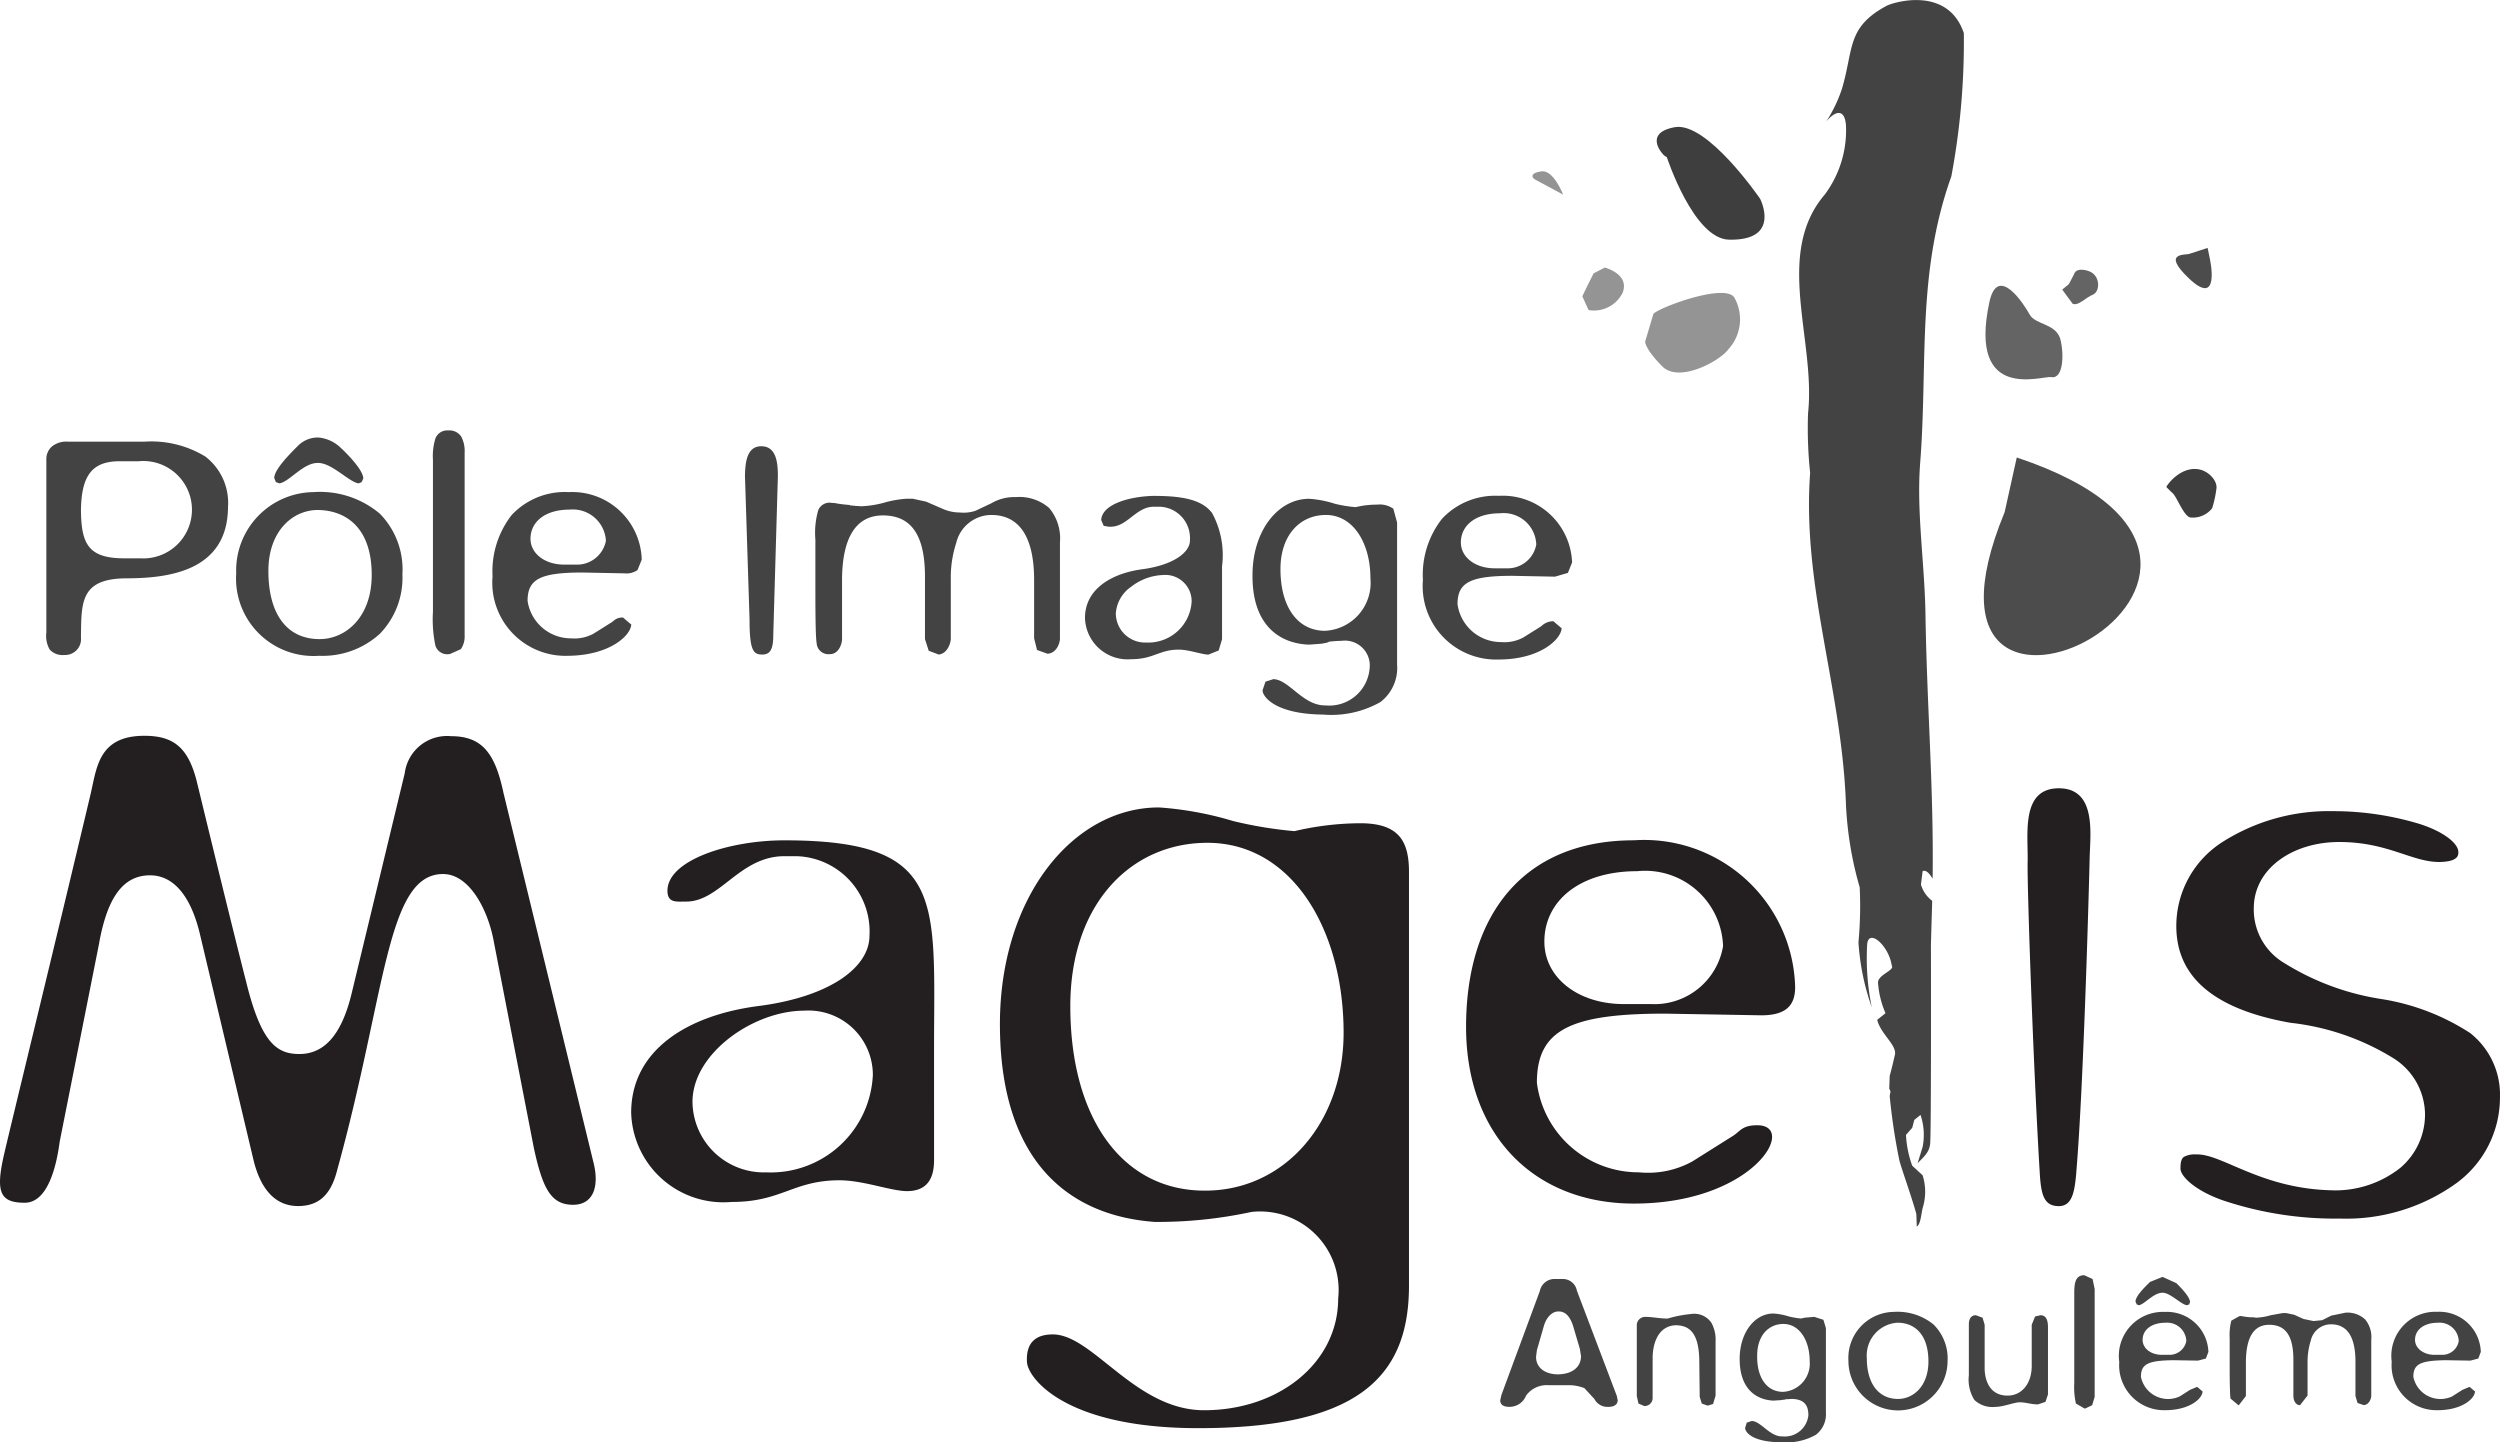
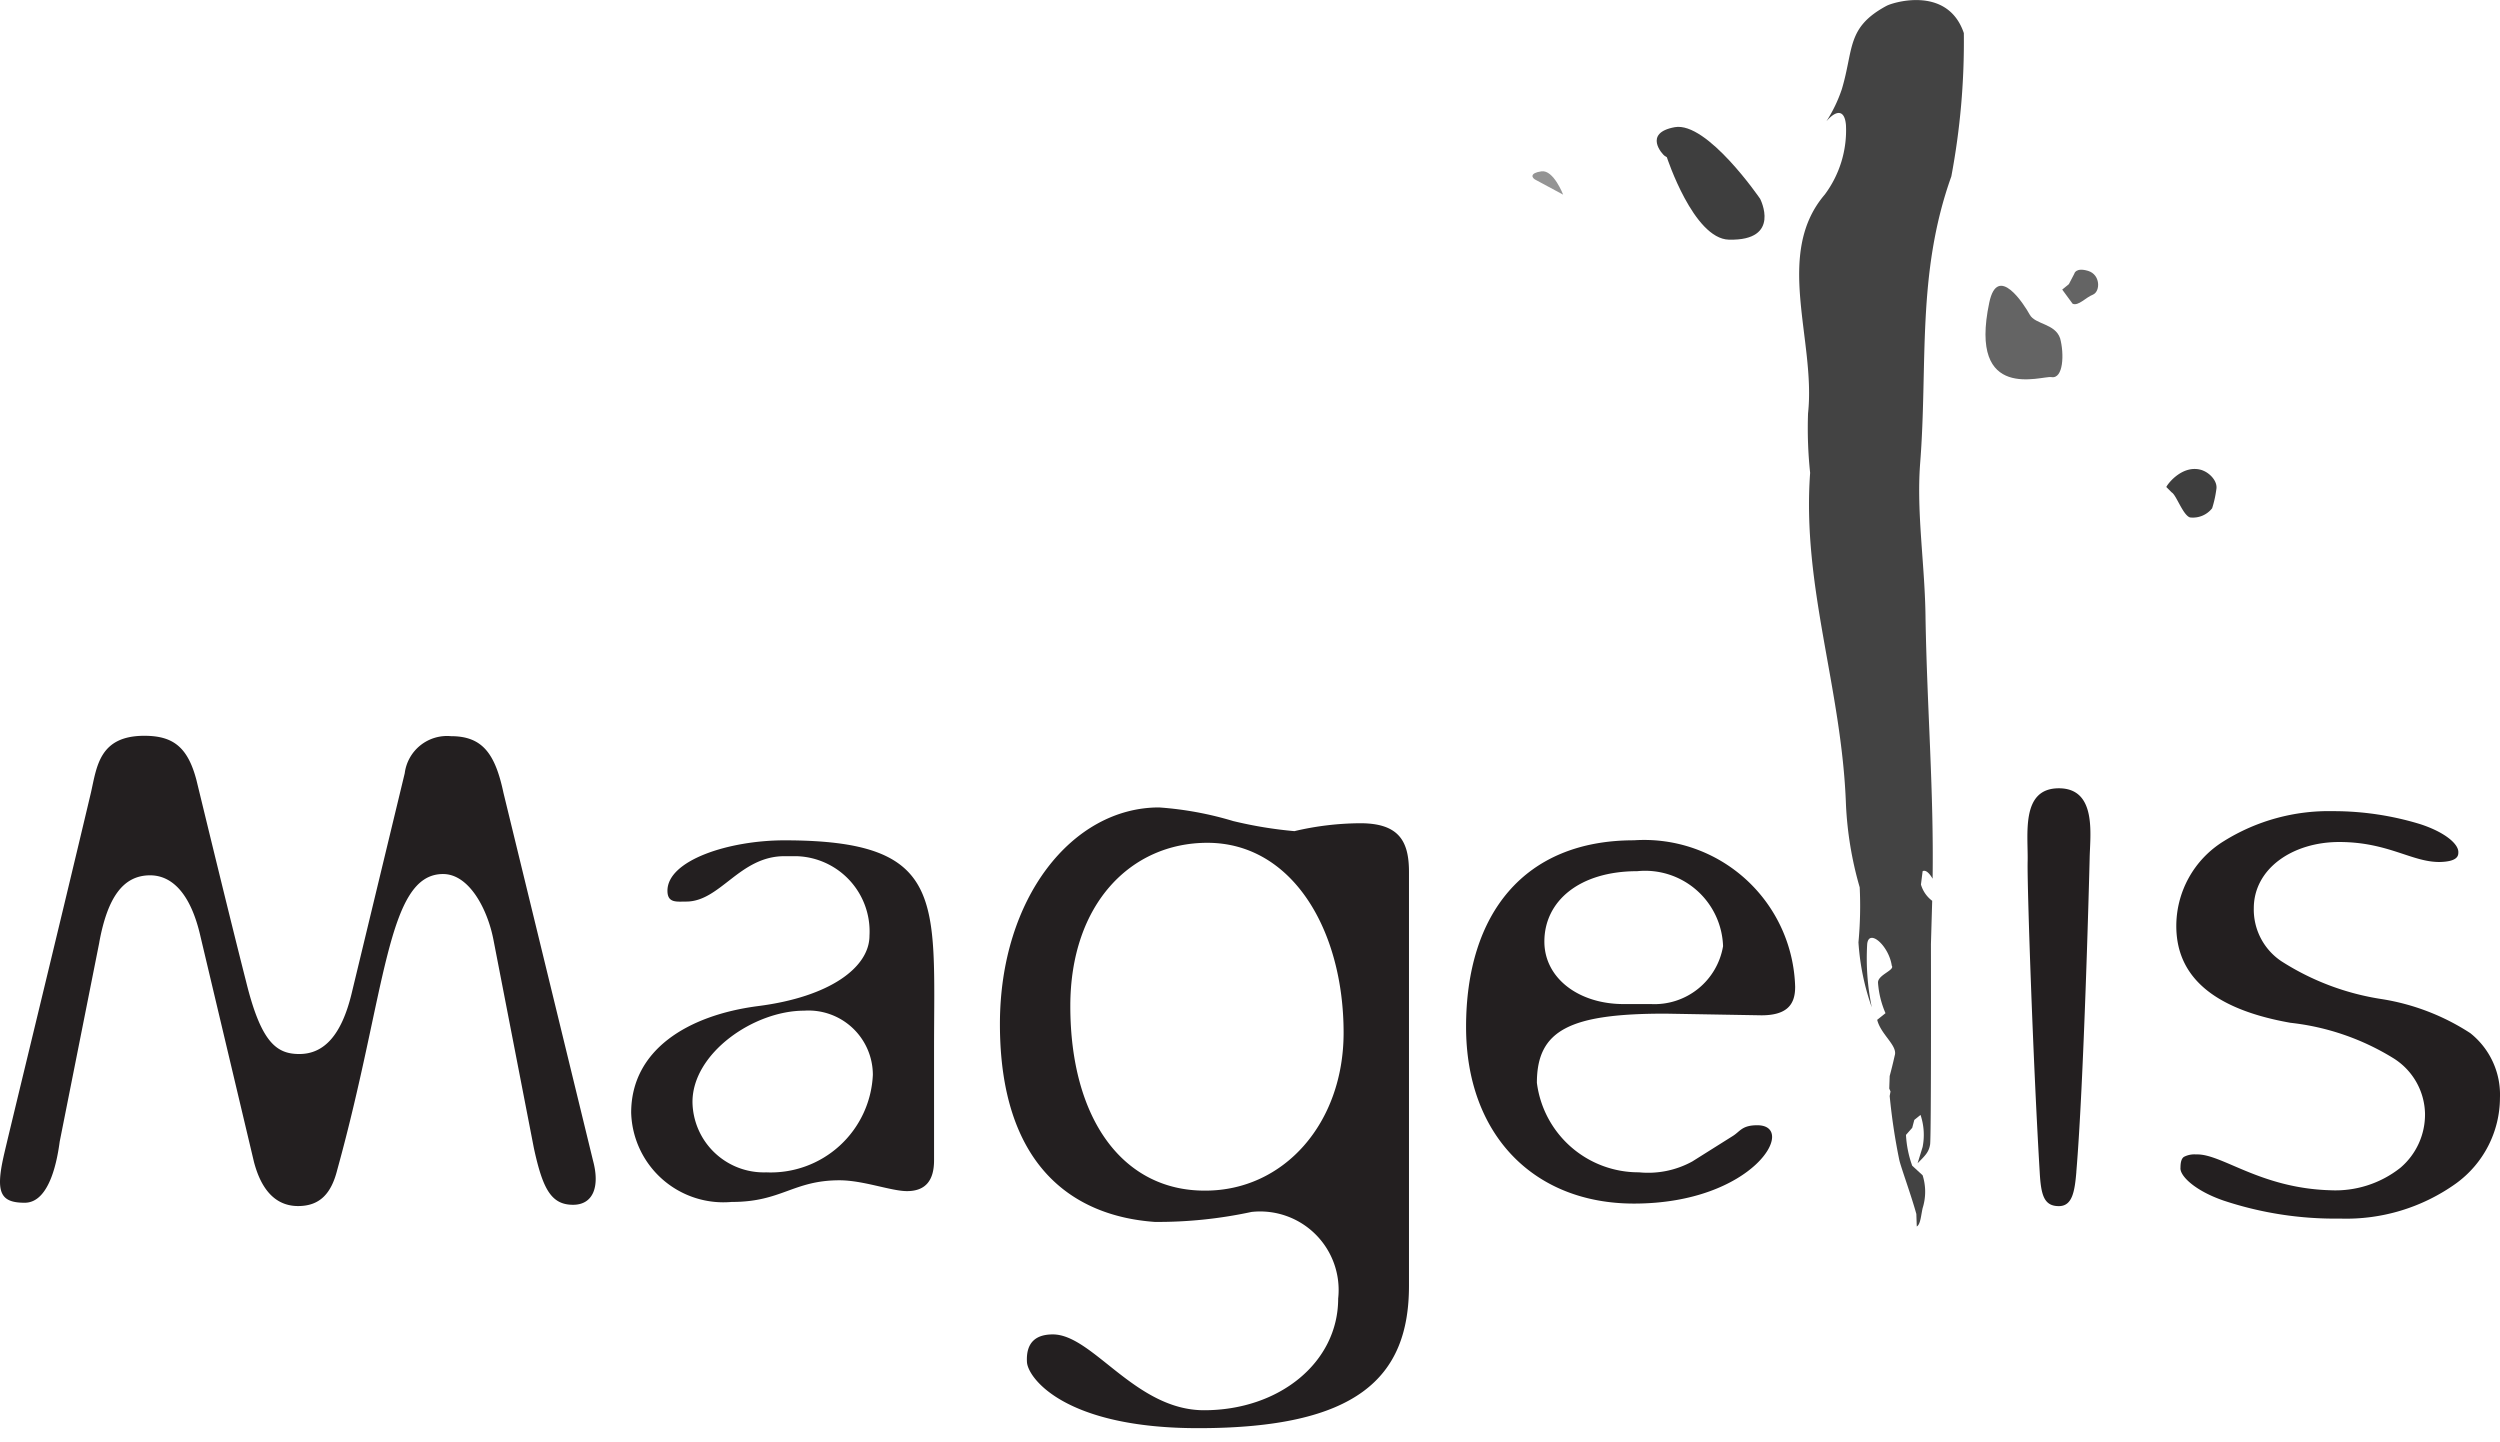
<svg xmlns="http://www.w3.org/2000/svg" viewBox="0 0 65.81 37.967">
  <g id="Calque_1" data-name="Calque 1">
    <rect x="-935.311" y="-79.233" width="1400" height="155.797" fill="#fff" />
    <g>
      <path d="M2.614,24.808,1.572,30.049c-.055.406-.241,1.612-.921,1.612-.636,0-.768-.263-.559-1.206.077-.362,1.426-5.889,2.303-9.595.154-.68.219-1.491,1.404-1.491.746,0,1.14.285,1.371,1.162.219.899.899,3.706,1.305,5.296.395,1.612.801,1.919,1.404,1.919.658,0,1.108-.504,1.371-1.568l1.404-5.823a1.123,1.123,0,0,1,1.217-.976c.822,0,1.162.45,1.382,1.491l2.358,9.683c.186.691,0,1.162-.526,1.162-.581,0-.8-.428-1.031-1.491l-1.064-5.483c-.154-.801-.636-1.733-1.327-1.733-1.491,0-1.491,3.103-2.785,7.786-.154.614-.45.954-1.031.954-.482,0-.932-.285-1.162-1.162L5.278,24.654c-.263-1.162-.768-1.612-1.327-1.612-.702,0-1.119.57-1.338,1.766m16.657,6.832c1.305,0,1.612-.57,2.829-.57.625,0,1.36.285,1.776.285.493,0,.713-.285.713-.811V27.604c0-3.915.329-5.483-3.937-5.483-1.469,0-3.081.526-3.081,1.327,0,.329.241.285.493.285.899,0,1.404-1.195,2.588-1.195h.307a1.981,1.981,0,0,1,1.93,2.094c0,.833-1.042,1.612-2.939,1.853-1.842.241-3.334,1.151-3.334,2.807a2.429,2.429,0,0,0,2.654,2.347M18.229,29.007c0-1.283,1.612-2.402,2.939-2.402a1.694,1.694,0,0,1,1.809,1.689A2.691,2.691,0,0,1,20.17,30.861a1.878,1.878,0,0,1-1.941-1.853m14.245-7.391a8.891,8.891,0,0,0-1.963-.362c-2.281,0-4.189,2.38-4.189,5.702,0,3.717,1.908,5.055,4.079,5.209a11.721,11.721,0,0,0,2.544-.263,2.067,2.067,0,0,1,2.281,2.281c0,1.678-1.546,2.939-3.531,2.939-1.809,0-2.928-1.996-3.981-1.996-.417,0-.713.186-.68.735.033.417.998,1.733,4.507,1.733,4.167,0,5.549-1.316,5.549-3.75V22.954c0-.811-.263-1.283-1.283-1.283a7.707,7.707,0,0,0-1.733.208,10.882,10.882,0,0,1-1.601-.263M28.175,26.485c0-2.698,1.601-4.299,3.608-4.299,2.226,0,3.586,2.281,3.586,5,0,2.38-1.568,4.156-3.641,4.156-2.16.011-3.553-1.875-3.553-4.858m19.081-.493a3.977,3.977,0,0,0-4.244-3.871c-2.895,0-4.419,1.941-4.419,4.913,0,2.829,1.776,4.65,4.419,4.65,3.158,0,4.321-2.062,3.246-2.062-.406,0-.45.164-.647.285l-1.064.669a2.418,2.418,0,0,1-1.404.285A2.696,2.696,0,0,1,40.457,28.503c0-1.393.877-1.82,3.377-1.82l2.533.044c.636,0,.888-.252.888-.735m-6.601-1.206c0-1.064.921-1.853,2.445-1.853a2.053,2.053,0,0,1,2.259,1.974,1.831,1.831,0,0,1-1.897,1.524h-.691c-1.206.011-2.116-.68-2.116-1.645m14.003,6.064c.197-2.325.34-7.775.351-8.257.011-.614.197-1.842-.811-1.842-1.02,0-.8,1.239-.822,1.952-.011.713.143,5.22.318,8.148.033.603.11.899.504.899.351,0,.417-.373.461-.899m10.374-3.652a5.987,5.987,0,0,0-2.336-.899,6.781,6.781,0,0,1-2.643-.998,1.636,1.636,0,0,1-.724-1.393c0-1.042,1.02-1.744,2.248-1.744,1.294,0,1.919.537,2.654.526.428-.011.482-.143.482-.241.022-.23-.362-.548-1.009-.757a7.801,7.801,0,0,0-2.292-.34,5.217,5.217,0,0,0-2.873.79,2.624,2.624,0,0,0-1.25,2.259c.011,1.009.581,2.094,3.005,2.522a6.51,6.51,0,0,1,2.709.932,1.761,1.761,0,0,1,.833,1.458,1.839,1.839,0,0,1-.647,1.426,2.758,2.758,0,0,1-1.853.592c-1.842-.055-2.851-.965-3.52-.943h-.011a.591.591,0,0,0-.318.066c-.044.033-.088.099-.088.285-.022.208.373.603,1.14.866a9.286,9.286,0,0,0,3.059.472,4.967,4.967,0,0,0,3.049-.921,2.796,2.796,0,0,0,1.162-2.259,2.068,2.068,0,0,0-.779-1.7" fill="#231f20" />
-       <path d="M52.771,13.48c-3.224,7.808,9.189,1.524.318-1.437Z" fill="#4c4c4c" />
      <path d="M54,9.927c-.241-.044-2.193.68-1.634-1.963.219-1.042.921.055,1.064.318s.669.23.801.625c.11.406.088,1.075-.23,1.02" fill="#646464" />
-       <path d="M58.178,6.845s.274,1.272-.559.482c-.735-.702-.077-.603.022-.647l.472-.154.066.318" fill="#4c4c4c" />
      <path d="M46.334,5.234s-1.393-2.04-2.248-1.886c-.844.154-.318.724-.263.757l.055.033s.702,2.149,1.634,2.171c1.393.033.822-1.075.822-1.075" fill="#3e3e3e" />
      <path d="M54.603,7.207s.033-.175.362-.077.329.537.132.625c-.197.077-.384.307-.537.241l-.274-.373.175-.143.143-.274" fill="#646464" />
-       <path d="M43.527,8.26c.164-.175,1.886-.811,2.127-.428a1.166,1.166,0,0,1-.154,1.36c-.23.318-1.305.899-1.744.45-.45-.45-.45-.647-.45-.647l.219-.735" fill="#949494" />
      <path d="M57.98,12.383c.186.066.406.285.362.504a2.826,2.826,0,0,1-.11.493.644.644,0,0,1-.581.241c-.186-.055-.362-.592-.482-.658l-.143-.143c.044-.099.45-.614.954-.439" fill="#3e3e3e" />
-       <path d="M42.244,7.043c.077.022.647.197.472.658a.839.839,0,0,1-.899.461l-.164-.362.121-.252.175-.351.296-.154" fill="#949494" />
      <path d="M41.148,5.124s-.252-.658-.57-.614-.263.175-.143.23l.713.384" fill="#949494" />
      <path d="M49.657.156c-1.053.57-.855,1.129-1.173,2.193a3.766,3.766,0,0,1-.406.844c.263-.307.482-.307.515.099a2.83,2.83,0,0,1-.559,1.831c-1.338,1.568-.23,3.838-.439,5.757a11.187,11.187,0,0,0,.055,1.568c-.219,2.994.833,5.658.943,8.729a9.351,9.351,0,0,0,.362,2.182,10.302,10.302,0,0,1-.033,1.447,6.31,6.31,0,0,0,.351,1.711,6.36,6.36,0,0,1-.121-1.667c.044-.417.57.044.647.57.088.121-.373.241-.362.45a2.447,2.447,0,0,0,.197.801l-.219.175c.099.395.548.68.461.943-.044.197-.088.373-.132.537l-.011.329.033.077-.022.121a16.058,16.058,0,0,0,.252,1.678c.044.197.318.943.45,1.426l.011.329c.099-.055.11-.285.154-.482a1.435,1.435,0,0,0,0-.866l-.274-.252a2.811,2.811,0,0,1-.164-.811l.164-.186.055-.208.164-.132a1.649,1.649,0,0,1,.055.844l-.132.428c.208-.208.296-.296.329-.493s.022-5.275.022-5.275l.033-1.14a.824.824,0,0,1-.296-.428l.044-.351c.077-.044.175.044.263.197.033-2.292-.143-4.441-.186-6.832-.011-1.404-.241-2.763-.143-4.09.208-2.621-.099-4.989.822-7.566a19.14,19.14,0,0,0,.329-3.772c-.439-1.294-1.952-.779-2.04-.713" fill="#434343" />
-       <path d="M5.41,12.021a2.726,2.726,0,0,0-1.601-.395H1.791a.61.61,0,0,0-.417.121.44.44,0,0,0-.154.351V16.649a.728.728,0,0,0,.088.45.46.46,0,0,0,.384.143h.011a.418.418,0,0,0,.428-.461c.011-.921-.022-1.546,1.184-1.557,1.162,0,2.676-.208,2.687-1.875a1.536,1.536,0,0,0-.592-1.327M3.644,12.142a1.282,1.282,0,1,1,.044,2.555H3.228c-.921-.011-1.086-.406-1.097-1.261.011-.921.296-1.283.987-1.294Zm3.706.581-.088-.033-.044-.11c.011-.23.406-.625.625-.844a.734.734,0,0,1,.537-.219.969.969,0,0,1,.592.274c.11.099.581.559.592.801l-.044.099-.033-.033.033.033-.077.033h0c-.241-.022-.713-.548-1.075-.537-.384-.011-.768.515-1.02.537m.921.23a2.062,2.062,0,0,0-2.051,2.138,2.039,2.039,0,0,0,2.182,2.171,2.236,2.236,0,0,0,1.601-.581,2.117,2.117,0,0,0,.592-1.568,2.093,2.093,0,0,0-.592-1.59A2.442,2.442,0,0,0,8.272,12.953m1.513,2.182c0,1.119-.691,1.689-1.371,1.689-.855,0-1.349-.647-1.349-1.798h0c0-1.031.625-1.601,1.305-1.601.724.011,1.415.45,1.415,1.711M11.803,11.331a.372.372,0,0,1,.34.164.826.826,0,0,1,.088.428v4.803a.591.591,0,0,1-.099.362l-.296.132H11.814a.326.326,0,0,1-.351-.219,3.359,3.359,0,0,1-.066-.899V12.098a1.555,1.555,0,0,1,.066-.559.334.334,0,0,1,.34-.208m3.158,1.623a1.913,1.913,0,0,0-1.491.603,2.406,2.406,0,0,0-.504,1.612,1.927,1.927,0,0,0,1.996,2.094c1.064-.011,1.634-.515,1.656-.822l-.219-.186c-.197,0-.241.099-.307.132l-.472.296a1.059,1.059,0,0,1-.592.121,1.154,1.154,0,0,1-1.14-.987c0-.57.329-.746,1.447-.746l1.108.022a.504.504,0,0,0,.34-.088l.11-.274a1.83,1.83,0,0,0-1.93-1.776m.987,1.283a.774.774,0,0,1-.79.625h-.307c-.515,0-.888-.296-.888-.68,0-.439.373-.768,1.031-.768a.872.872,0,0,1,.954.822m10.79-1.151a1.193,1.193,0,0,1,.877.285,1.243,1.243,0,0,1,.285.91v2.533c0,.11-.088.384-.329.395l-.274-.099-.077-.307V15.267c0-1.108-.373-1.711-1.129-1.711a.956.956,0,0,0-.921.735,2.935,2.935,0,0,0-.143.965v1.557c0,.11-.088.395-.318.417l-.263-.099-.099-.307V15.18c0-1.097-.362-1.612-1.108-1.612-.691,0-1.064.559-1.075,1.667v1.59c0,.11-.077.384-.307.395h-.022a.309.309,0,0,1-.34-.296q-.033-.164-.033-1.382V14.204a2.156,2.156,0,0,1,.077-.779.324.324,0,0,1,.362-.186c.121,0,.077.022.472.055v.011h.033l.099.011.164.011a2.683,2.683,0,0,0,.658-.11,2.82,2.82,0,0,1,.526-.088h.175l.351.077.428.186a1.122,1.122,0,0,0,.461.099.982.982,0,0,0,.406-.044l.417-.197a1.187,1.187,0,0,1,.647-.164m3.652-.033c-.658.011-1.382.219-1.404.636l.066.154.132.022h.066c.439-.011.658-.537,1.14-.526h.132a.825.825,0,0,1,.8.877c.011.318-.428.658-1.25.768s-1.513.526-1.513,1.283a1.122,1.122,0,0,0,1.217,1.086c.592,0,.735-.252,1.25-.252.263,0,.581.121.779.132l.274-.11.088-.296v-1.919a2.311,2.311,0,0,0-.263-1.404c-.241-.318-.691-.45-1.513-.45m.976,2.774a1.143,1.143,0,0,1-1.195,1.086.771.771,0,0,1-.801-.768.93.93,0,0,1,.406-.702,1.445,1.445,0,0,1,.833-.307.693.693,0,0,1,.757.691m4.902-2.544a2.515,2.515,0,0,0-.428.033l-.164.033a3.589,3.589,0,0,1-.537-.088,2.794,2.794,0,0,0-.68-.132c-.822,0-1.491.844-1.491,2.007-.011,1.294.68,1.787,1.447,1.831h.066l.296-.022.121-.022.044-.011.022-.011.022-.011c.208-.022.329-.022.329-.022a.655.655,0,0,1,.735.735,1.065,1.065,0,0,1-1.162.965c-.592.011-.954-.68-1.371-.691l-.208.066-.077.23c.011.197.384.625,1.59.636a2.62,2.62,0,0,0,1.513-.329,1.129,1.129,0,0,0,.439-.987V13.754l-.099-.362a.618.618,0,0,0-.406-.11m-.197,1.941a1.263,1.263,0,0,1-1.195,1.382c-.713,0-1.173-.614-1.173-1.623,0-.91.526-1.426,1.195-1.426.724,0,1.173.746,1.173,1.667m3.377-2.171a1.913,1.913,0,0,0-1.491.603,2.386,2.386,0,0,0-.504,1.612,1.933,1.933,0,0,0,1.996,2.094c1.064,0,1.634-.515,1.656-.822l-.219-.186a.454.454,0,0,0-.318.132l-.472.296a1.059,1.059,0,0,1-.592.121,1.154,1.154,0,0,1-1.14-.998c0-.57.329-.746,1.447-.746l1.119.022.34-.099.11-.274a1.827,1.827,0,0,0-1.93-1.755m.987,1.283a.765.765,0,0,1-.79.625h-.307c-.515,0-.888-.296-.888-.68,0-.439.373-.768,1.031-.768a.859.859,0,0,1,.954.822M20.038,11.747c.373,0,.439.373.439.779l-.121,4.178c0,.34-.055.526-.285.526s-.34-.077-.34-.921l-.121-3.794c.011-.241.011-.768.428-.768M57.574,34.359c-.154-.011-.439-.329-.647-.329-.241,0-.472.307-.625.329l-.055-.022-.033-.077c.011-.154.252-.384.384-.515l.329-.132.362.164c.066.066.351.34.362.493l-.022.066h0l-.055.022Zm-12.523.461a.935.935,0,0,1,.11.493v1.426l-.066.219-.143.044-.154-.055-.055-.175-.011-.965c-.011-.779-.307-.91-.603-.921-.384,0-.614.329-.625.844v1.053a.214.214,0,0,1-.219.23h0l-.154-.066-.044-.197V34.896a.221.221,0,0,1,.241-.23c.175,0,.362.044.57.044a3.231,3.231,0,0,1,.625-.121.542.542,0,0,1,.526.23m.888,2.774.044-.143.132-.044c.252.011.472.417.811.406a.624.624,0,0,0,.68-.559c0-.285-.132-.417-.428-.428l-.186.011-.011.011h-.033l-.077.011-.175.011h-.033c-.461-.033-.866-.329-.866-1.097,0-.691.395-1.195.888-1.195a1.712,1.712,0,0,1,.406.077,2.345,2.345,0,0,0,.318.055l.099-.022.252-.022.241.077.066.219V37.177a.678.678,0,0,1-.263.592,1.582,1.582,0,0,1-.899.197c-.735,0-.954-.241-.965-.373m.998-.954a.744.744,0,0,0,.702-.811c0-.548-.274-.976-.691-.976-.384,0-.691.296-.691.833-.011.592.263.954.68.954m1.722-.822a1.213,1.213,0,0,1,1.195-1.283,1.503,1.503,0,0,1,1.042.329,1.255,1.255,0,0,1,.373.965,1.305,1.305,0,0,1-2.61-.011m1.305,1.009c.395,0,.801-.329.801-.987,0-.746-.395-1.02-.811-1.02a.864.864,0,0,0-.811.932c0,.68.318,1.075.822,1.075m2.007.022a1.01,1.01,0,0,1-.143-.647V34.863c0-.154.066-.241.186-.241l.175.066.055.186v1.151c0,.154.044.713.603.713.384,0,.636-.329.636-.779h0V34.874l.088-.219.143-.033c.143,0,.197.121.197.318V36.706l-.066.197-.197.066c-.186,0-.318-.055-.482-.055-.143,0-.428.121-.647.121a.686.686,0,0,1-.548-.186m3.114-3.18.055.263h0v2.84l-.066.219-.186.088h-.011l-.23-.132a1.95,1.95,0,0,1-.044-.537V34.041c0-.274.033-.472.263-.472l.219.099m5.286,3.081v-.954c0-.636-.208-.921-.636-.921-.395,0-.603.307-.614.954v.921l-.186.241h-.011l-.208-.175c-.011-.066-.022-.329-.022-.811v-.779a1.519,1.519,0,0,1,.044-.461l.219-.121c.077,0,.044.011.274.033h.077l.088.011a1.634,1.634,0,0,0,.384-.066l.307-.055h.099l.208.044.241.11.263.055.23-.022.241-.121.373-.077a.684.684,0,0,1,.515.175.72.72,0,0,1,.164.537v1.48c0,.066-.055.23-.197.241l-.164-.055-.055-.186v-.899c0-.647-.208-.987-.647-.987a.543.543,0,0,0-.526.417,1.917,1.917,0,0,0-.088.559v.899l-.197.252c-.077.011-.175-.077-.175-.241m2.588-.899a1.159,1.159,0,0,1,1.195-1.316A1.093,1.093,0,0,1,65.305,35.587l-.066.175-.208.055-.658-.011c-.658.011-.844.099-.844.439a.729.729,0,0,0,1.02.515l.274-.175.186-.077.143.121c-.011.197-.351.493-.987.493a1.181,1.181,0,0,1-1.206-1.272m1.129-.186h.186a.437.437,0,0,0,.45-.362.504.504,0,0,0-.548-.482c-.384,0-.603.197-.603.45h0c0,.219.219.395.515.395m-8.301.186a1.159,1.159,0,0,1,1.195-1.316A1.093,1.093,0,0,1,58.134,35.587l-.066.175-.208.055-.658-.011c-.658.011-.844.099-.844.439a.729.729,0,0,0,1.02.515l.274-.175.186-.077.143.121c-.011.197-.351.493-.987.493a1.181,1.181,0,0,1-1.206-1.272m1.129-.186H57.092a.449.449,0,0,0,.461-.362.504.504,0,0,0-.548-.482c-.384,0-.603.197-.603.45,0,.219.208.395.515.395M42.562,36.749,41.51,33.975a.376.376,0,0,0-.373-.307h-.241a.397.397,0,0,0-.362.318l-1.009,2.73-.033.143c0,.154.143.175.241.175a.469.469,0,0,0,.439-.296.672.672,0,0,1,.592-.274h.504a1.124,1.124,0,0,1,.439.077l.263.285a.388.388,0,0,0,.373.208h.011c.066,0,.23-.022.23-.175l-.022-.11M41.027,36.179c-.373,0-.592-.186-.592-.461l.022-.175.186-.647c.066-.219.219-.384.395-.373.175,0,.296.143.373.384l.175.592.033.197c0,.274-.208.472-.592.482" fill="#434343" />
    </g>
  </g>
</svg>